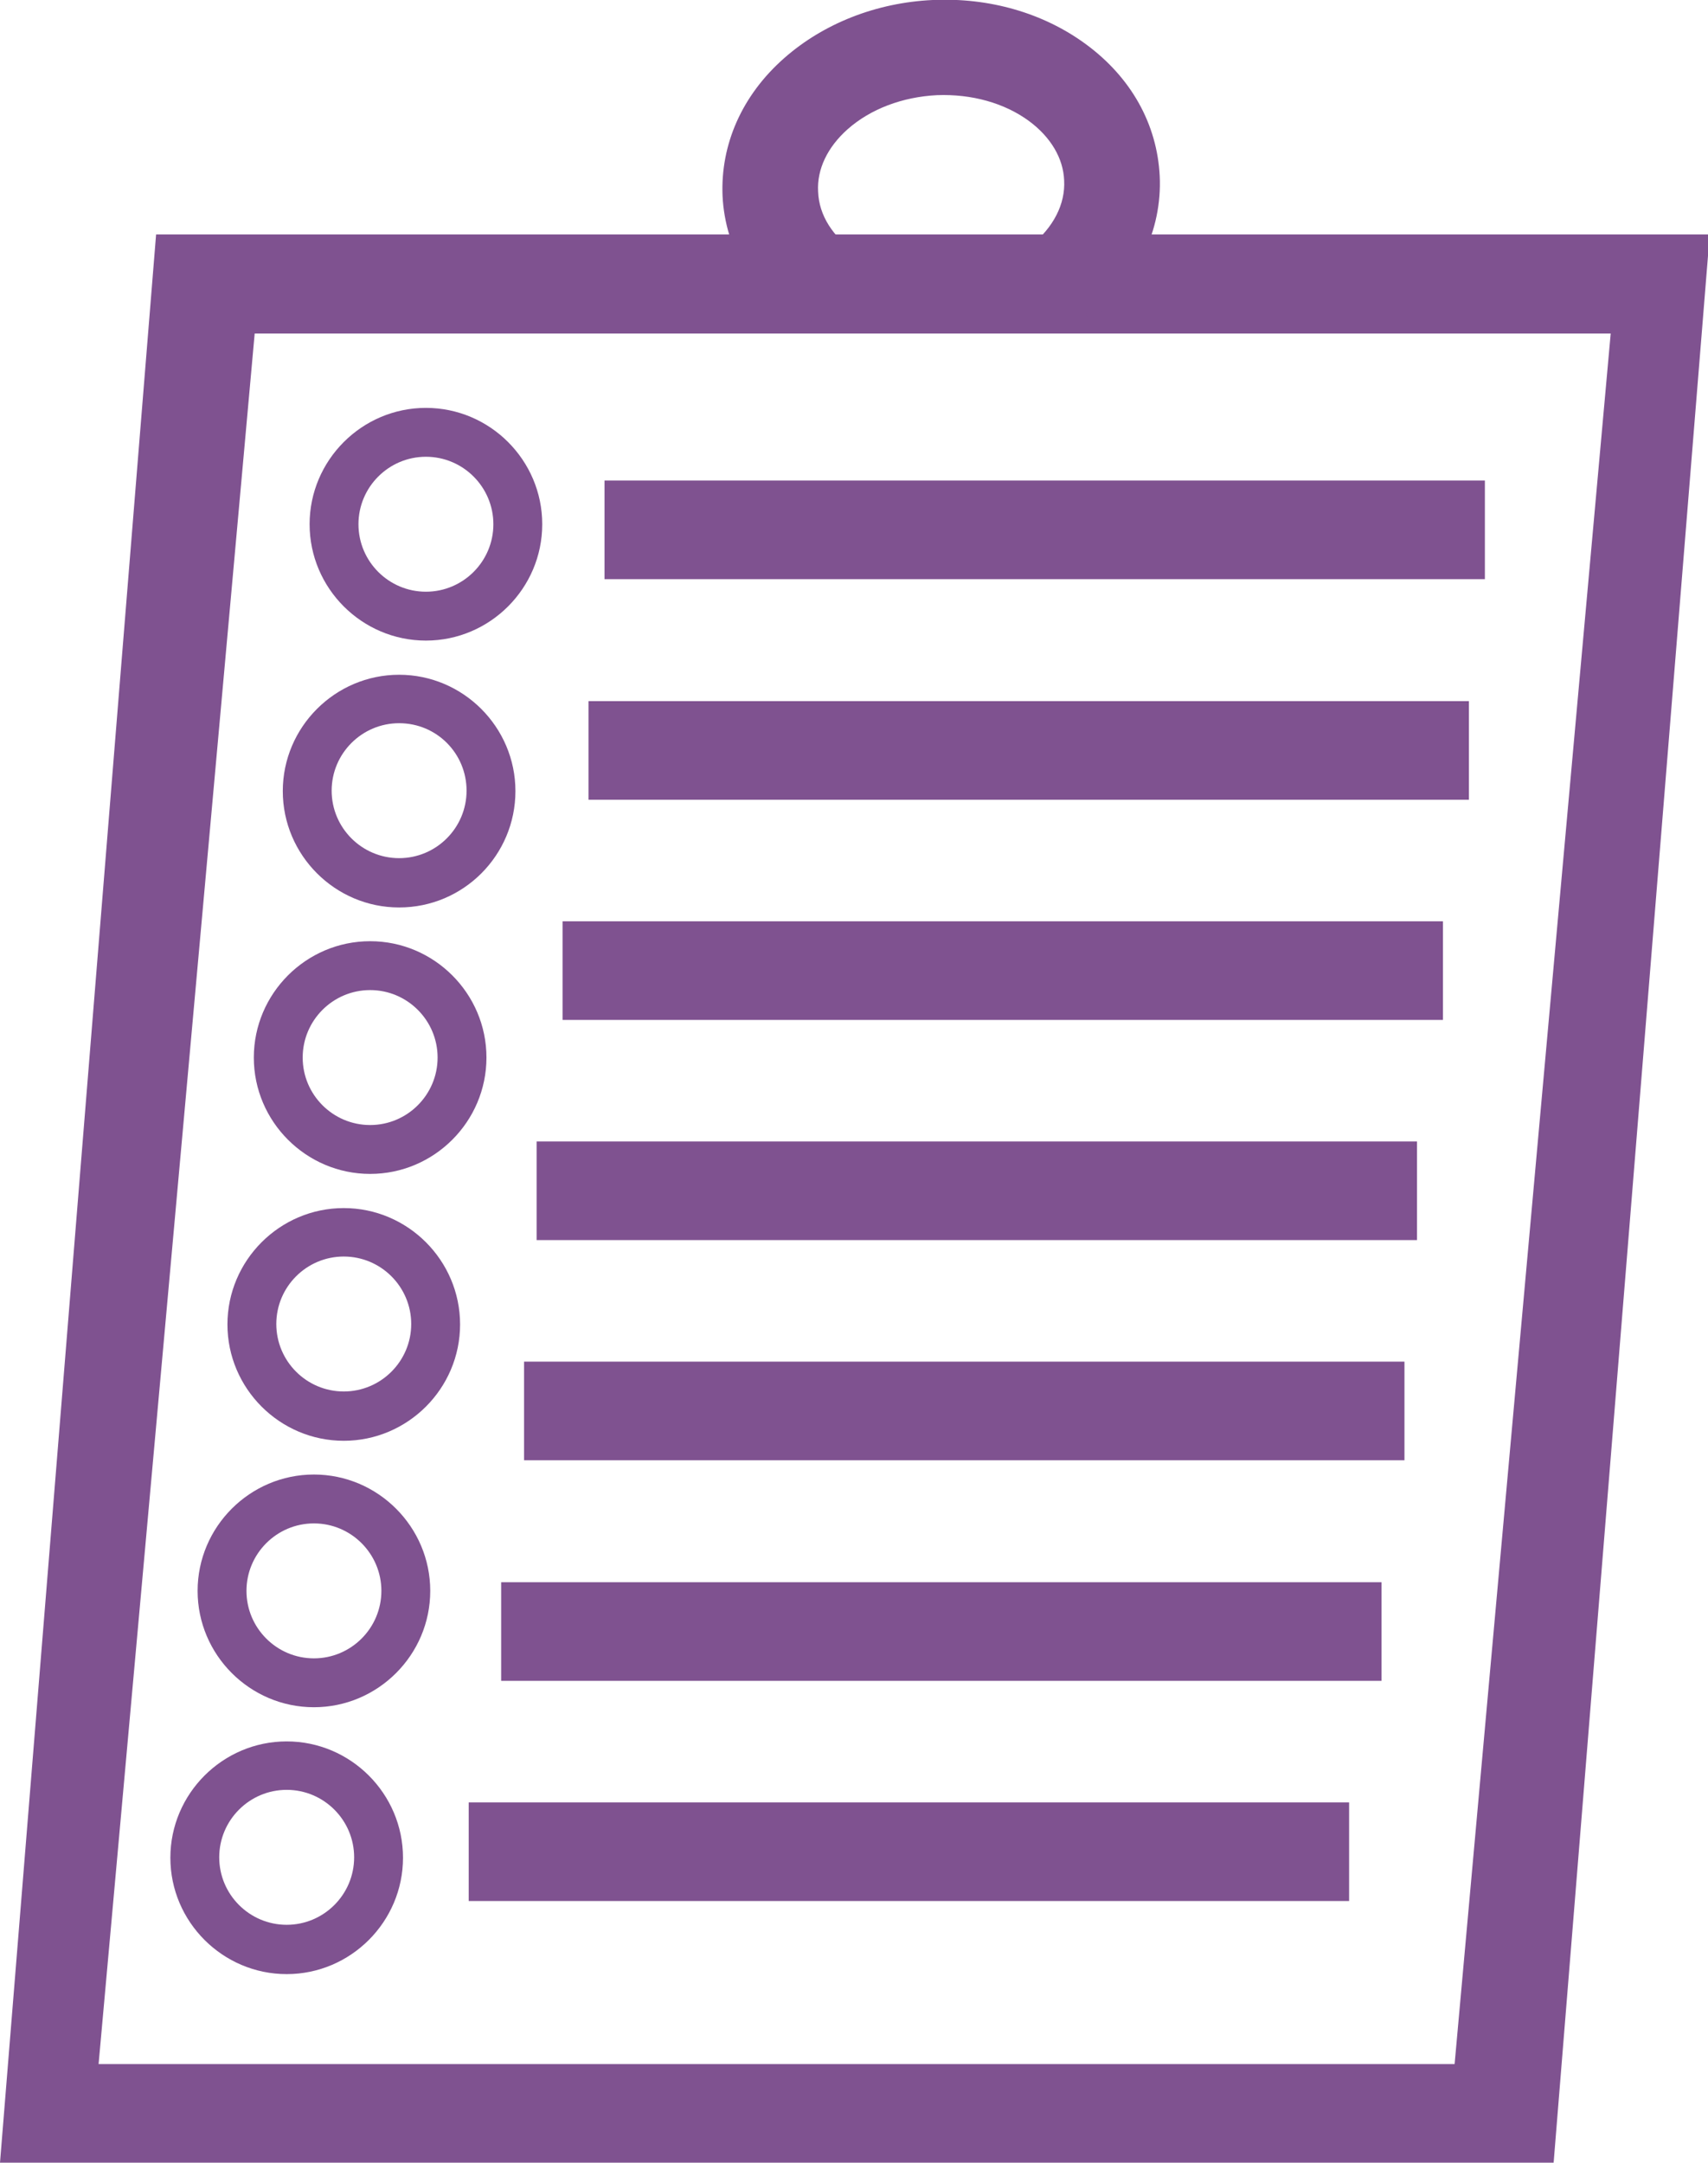
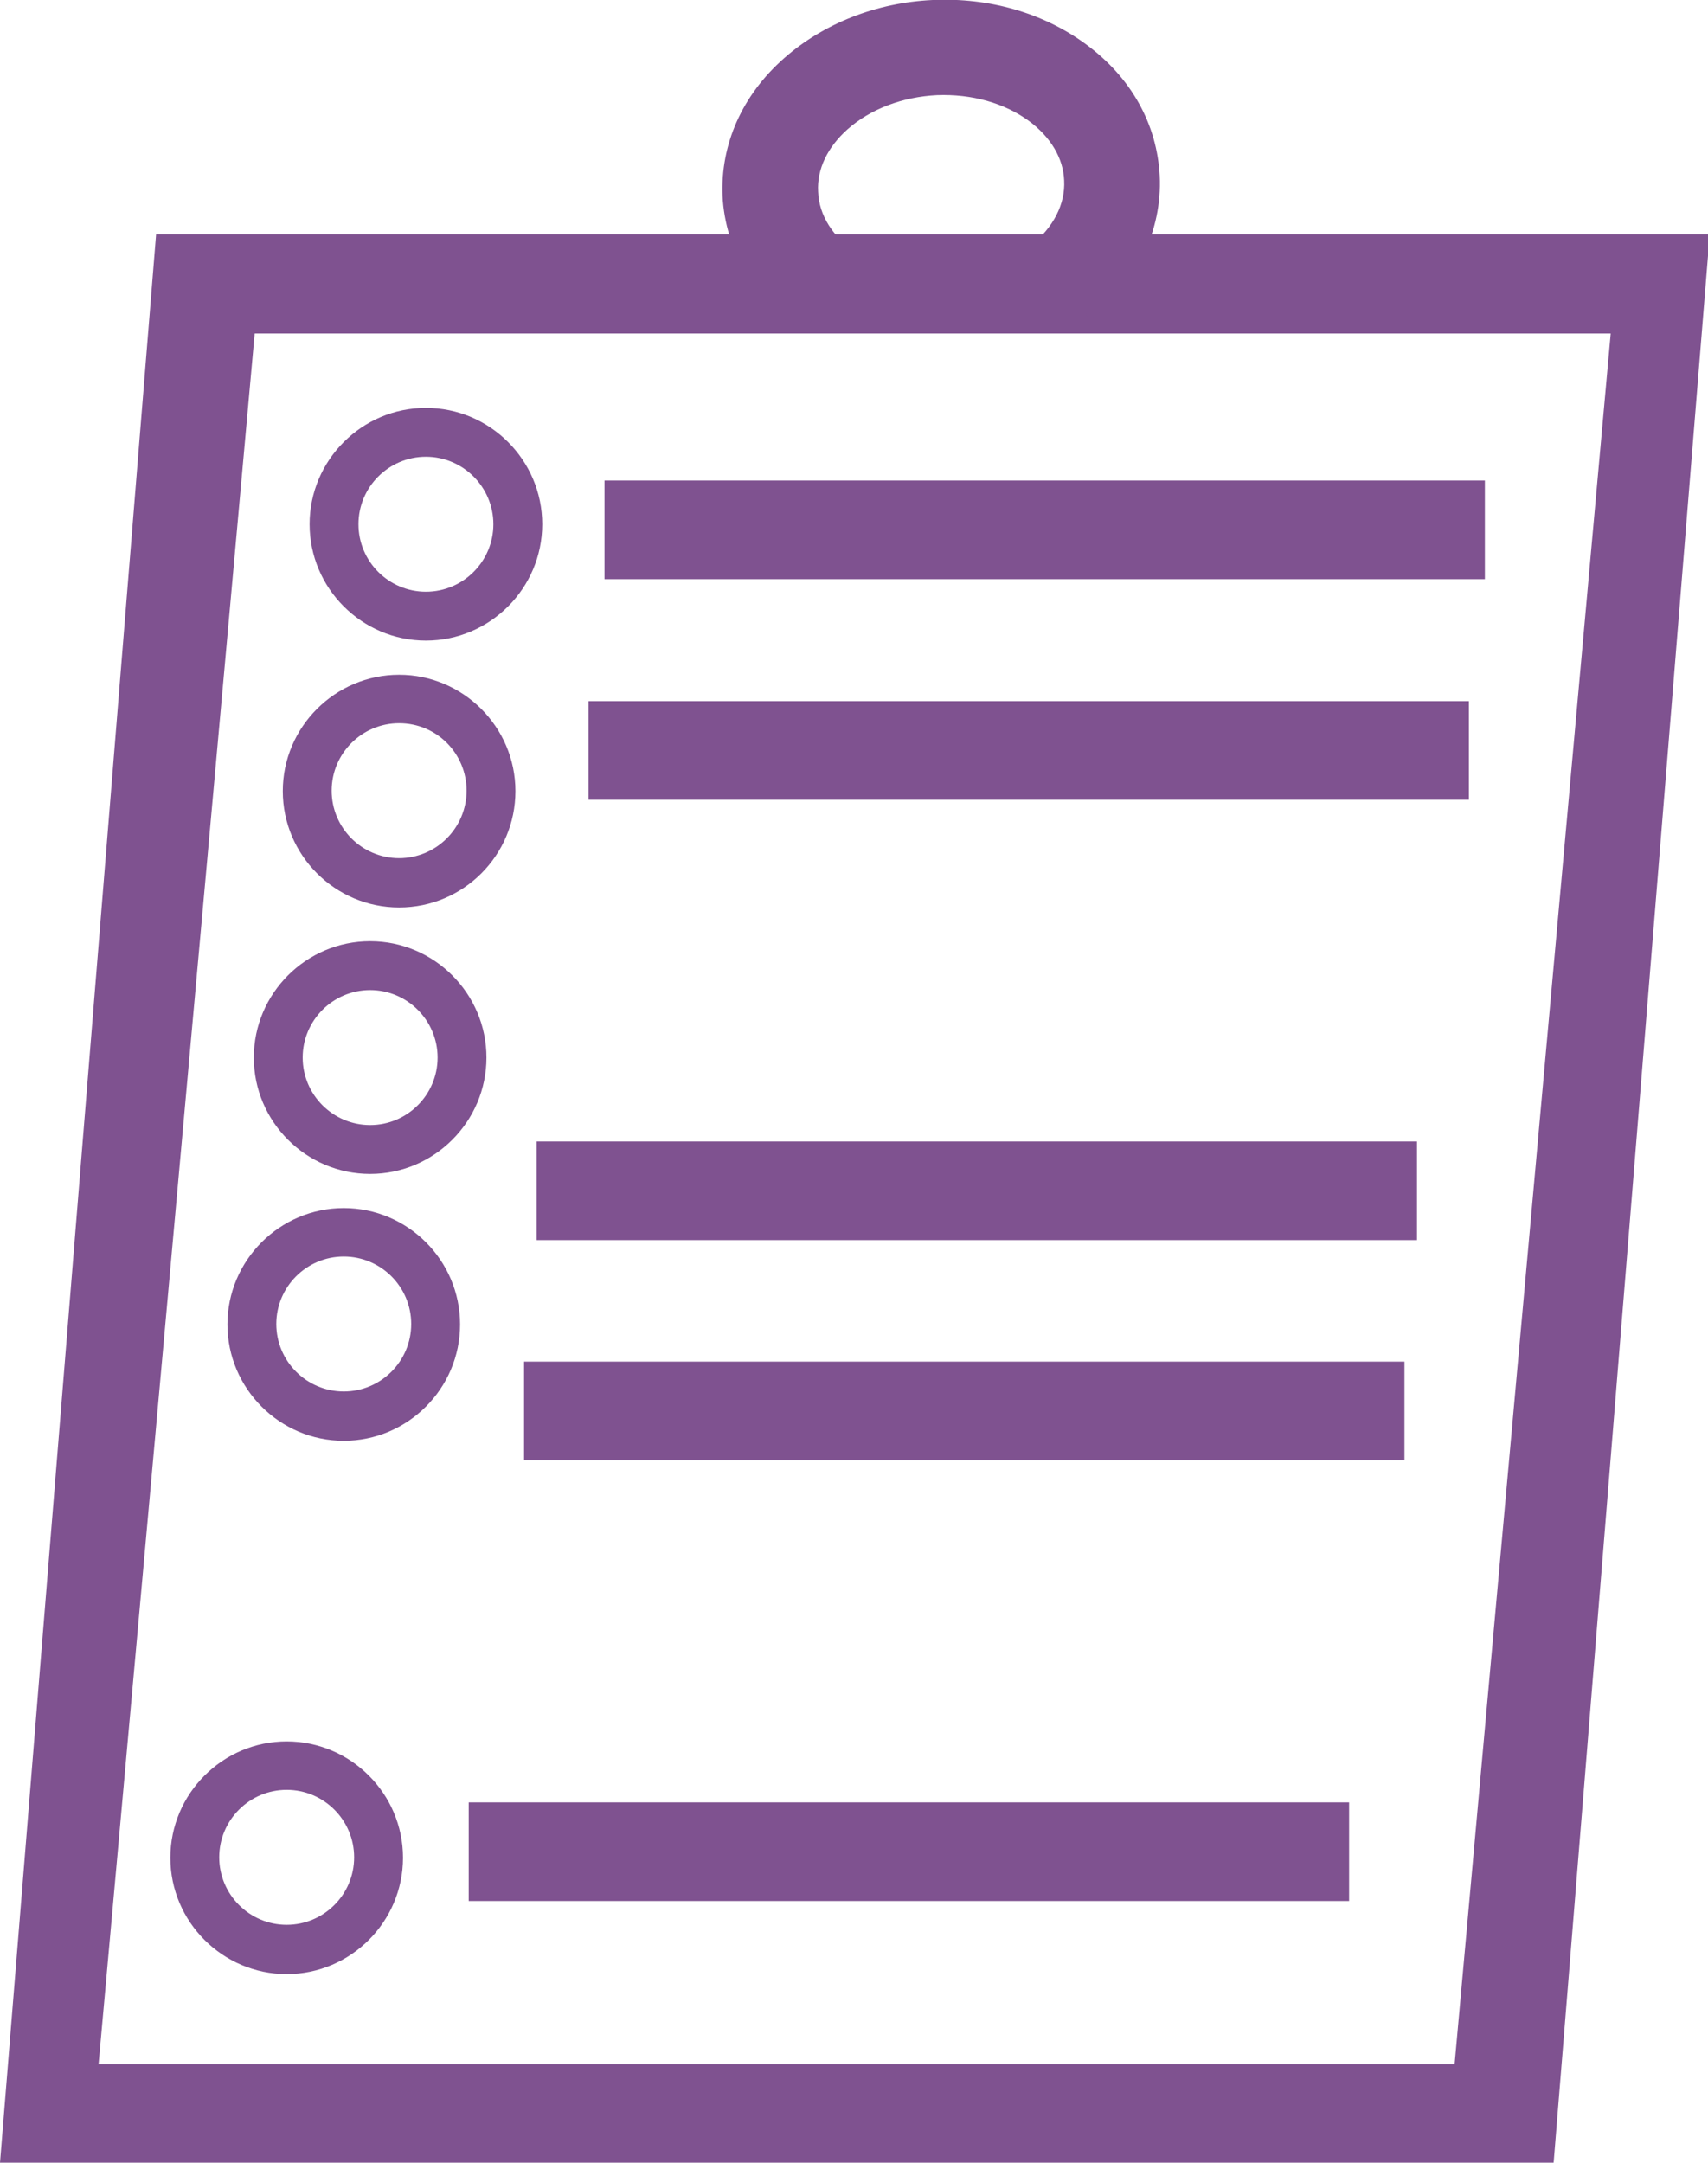
<svg xmlns="http://www.w3.org/2000/svg" xmlns:ns1="https://ian.umces.edu/media-library/" x="0px" y="0px" width="395" height="500" viewBox="0 0 395 500" xml:space="preserve">
  <title>Clipboard icon</title>
  <desc>
    <ns1:title>Clipboard icon</ns1:title>
    <ns1:descr>An icon representing a list of bullets on a clipboard.</ns1:descr>
    <ns1:scene>
      <ns1:contains>icon, research, science, data, monitoring</ns1:contains>
      <ns1:when>2016-06-01</ns1:when>
    </ns1:scene>
  </desc>
  <g>
    <rect x="139.8" y="111.1" fill="#7F5290" width="203.6" height="22.8" />
    <rect x="136.1" y="162.1" fill="#7F5290" width="203.6" height="22.8" />
-     <rect x="130.1" y="213" fill="#7F5290" width="203.6" height="22.8" />
    <path fill="#7F5290" d="M359.3,500H0L36.1,54.2h359.3L359.3,500z M22.8,477.2h313.6l36.1-400.1H58.9L22.8,477.2z" />
    <rect x="124.1" y="263.9" fill="#7F5290" width="203.6" height="22.8" />
-     <rect x="115.9" y="365.8" fill="#7F5290" width="203.6" height="22.8" />
    <rect x="121.2" y="314.8" fill="#7F5290" width="203.6" height="22.8" />
    <rect x="108.4" y="416.7" fill="#7F5290" width="203.6" height="22.8" />
    <path fill="#7F5290" d="M98.5,148.1c-14.8,0-26.9-12.1-26.9-26.9s12.1-26.9,26.9-26.9s26.9,12.1,26.9,26.9S113.3,148.1,98.5,148.1z    M98.5,105.6c-8.6,0-15.6,7-15.6,15.6s7,15.6,15.6,15.6s15.6-7,15.6-15.6S107.1,105.6,98.5,105.6z" />
    <path fill="#7F5290" d="M66.3,456.4c-14.8,0-26.9-12.1-26.9-26.9c0-14.8,12.1-26.9,26.9-26.9s26.9,12.1,26.9,26.9   C93.2,444.3,81.1,456.4,66.3,456.4z M66.3,413.8c-8.6,0-15.6,7-15.6,15.6c0,8.6,7,15.6,15.6,15.6s15.6-7,15.6-15.6   C81.9,420.8,74.9,413.8,66.3,413.8z" />
-     <path fill="#7F5290" d="M72.6,394.7c-14.8,0-26.9-12.1-26.9-26.9c0-14.8,12.1-26.9,26.9-26.9s26.9,12.1,26.9,26.9   C99.5,382.6,87.4,394.7,72.6,394.7z M72.6,352.2c-8.6,0-15.6,7-15.6,15.6c0,8.6,7,15.6,15.6,15.6s15.6-7,15.6-15.6   C88.2,359.2,81.2,352.2,72.6,352.2z" />
    <path fill="#7F5290" d="M79.5,333.1c-14.8,0-26.9-12.1-26.9-26.9c0-14.8,12.1-26.9,26.9-26.9s26.9,12.1,26.9,26.9   C106.4,321,94.3,333.1,79.5,333.1z M79.5,290.5c-8.6,0-15.6,7-15.6,15.6c0,8.6,7,15.6,15.6,15.6s15.6-7,15.6-15.6   C95.1,297.5,88.1,290.5,79.5,290.5z" />
    <path fill="#7F5290" d="M85.6,271.4c-14.8,0-26.9-12.1-26.9-26.9c0-14.8,12.1-26.9,26.9-26.9s26.9,12.1,26.9,26.9   C112.5,259.3,100.4,271.4,85.6,271.4z M85.6,228.9c-8.6,0-15.6,7-15.6,15.6s7,15.6,15.6,15.6s15.6-7,15.6-15.6   S94.2,228.9,85.6,228.9z" />
    <path fill="#7F5290" d="M92.3,209.8c-14.8,0-26.9-12.1-26.9-26.9S77.5,156,92.3,156s26.9,12.1,26.9,26.9S107.2,209.8,92.3,209.8z    M92.3,167.2c-8.6,0-15.6,7-15.6,15.6s7,15.6,15.6,15.6s15.6-7,15.6-15.6S101,167.2,92.3,167.2z" />
    <path fill="#7F5290" d="M185.8,76.9c-11.3-7.6-18.1-19.2-18.7-31.6c-0.5-11.9,4.5-23.3,14.3-31.9c9.1-8,21.3-12.8,34.3-13.4   c13.1-0.6,25.6,3,35.4,10.2c10.5,7.7,16.5,18.5,17.1,30.5c0.6,12.5-5.2,24.6-15.9,33.3l-13.9-17.2c5.2-4.2,8-9.6,7.7-15.1   c-0.2-5.1-3.1-10-8.1-13.7c-5.7-4.2-13.3-6.3-21.3-6c-8,0.4-15.4,3.2-20.7,7.9c-4.6,4.1-7.1,9.2-6.8,14.4c0.2,5.5,3.4,10.5,9,14.3   L185.8,76.9z" />
  </g>
</svg>